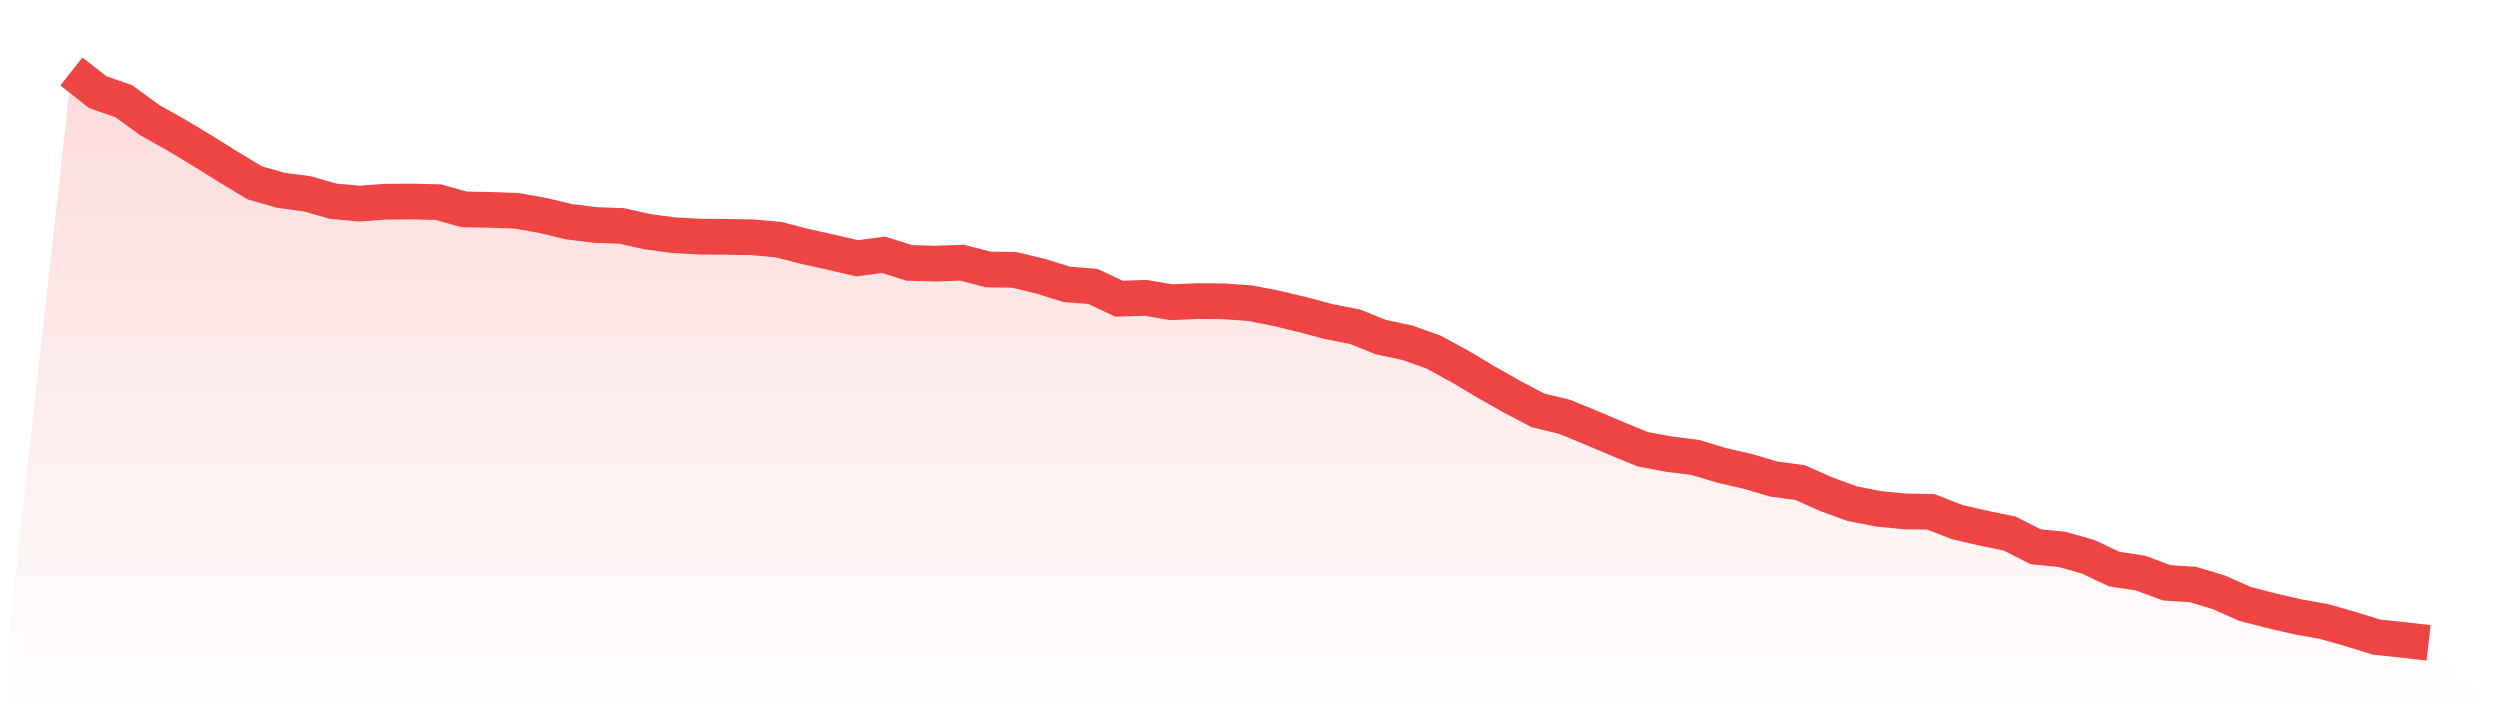
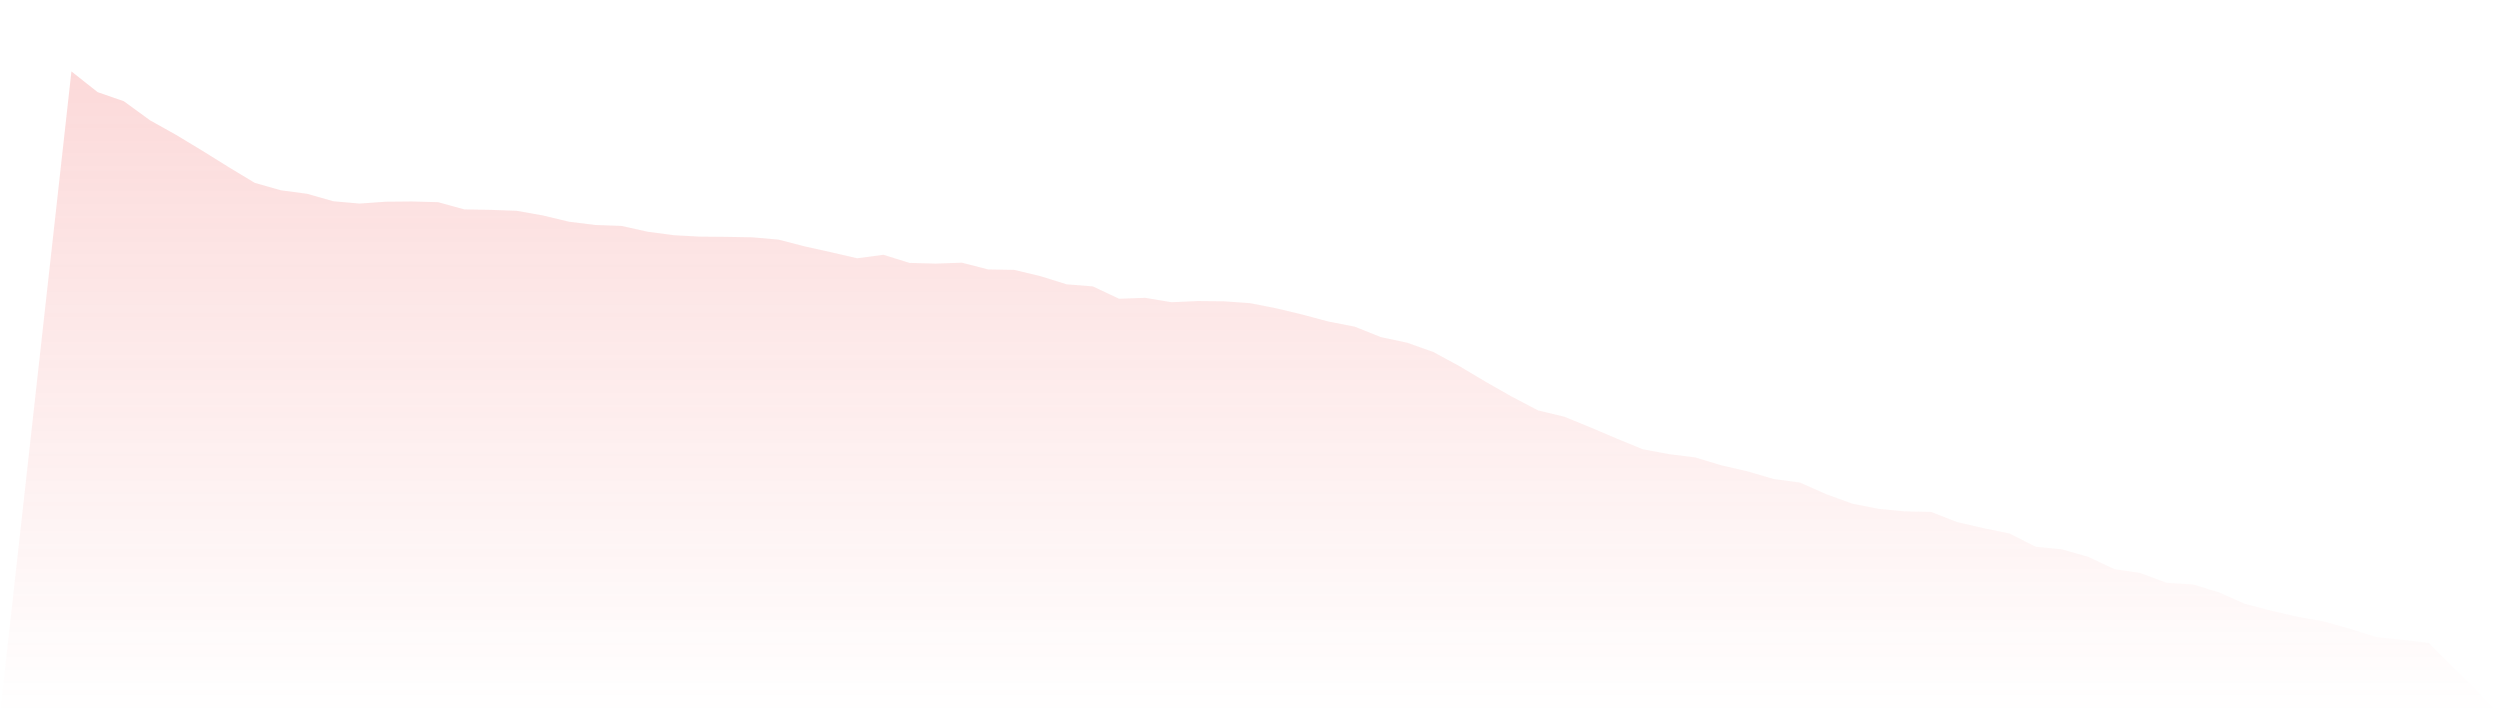
<svg xmlns="http://www.w3.org/2000/svg" viewBox="0 0 140 40">
  <defs>
    <linearGradient id="gradient" x1="0" x2="0" y1="0" y2="1">
      <stop offset="0%" stop-color="#ef4444" stop-opacity="0.2" />
      <stop offset="100%" stop-color="#ef4444" stop-opacity="0" />
    </linearGradient>
  </defs>
  <path d="M4,4 L4,4 L5.467,5.16 L6.933,5.668 L8.4,6.736 L9.867,7.557 L11.333,8.443 L12.8,9.355 L14.267,10.241 L15.733,10.658 L17.2,10.853 L18.667,11.27 L20.133,11.401 L21.6,11.296 L23.067,11.283 L24.533,11.322 L26,11.726 L27.467,11.752 L28.933,11.805 L30.4,12.065 L31.867,12.417 L33.333,12.599 L34.8,12.651 L36.267,12.977 L37.733,13.173 L39.2,13.251 L40.667,13.264 L42.133,13.29 L43.6,13.42 L45.067,13.798 L46.533,14.124 L48,14.463 L49.467,14.267 L50.933,14.723 L52.4,14.762 L53.867,14.71 L55.333,15.088 L56.8,15.114 L58.267,15.466 L59.733,15.922 L61.2,16.039 L62.667,16.73 L64.133,16.678 L65.6,16.925 L67.067,16.86 L68.533,16.873 L70,16.977 L71.467,17.264 L72.933,17.616 L74.4,18.007 L75.867,18.293 L77.333,18.879 L78.8,19.192 L80.267,19.713 L81.733,20.508 L83.2,21.381 L84.667,22.215 L86.133,22.984 L87.6,23.336 L89.067,23.935 L90.533,24.56 L92,25.16 L93.467,25.433 L94.933,25.616 L96.4,26.059 L97.867,26.397 L99.333,26.827 L100.8,27.023 L102.267,27.674 L103.733,28.208 L105.2,28.495 L106.667,28.638 L108.133,28.664 L109.6,29.238 L111.067,29.577 L112.533,29.876 L114,30.619 L115.467,30.762 L116.933,31.179 L118.4,31.87 L119.867,32.091 L121.333,32.638 L122.8,32.73 L124.267,33.173 L125.733,33.824 L127.2,34.202 L128.667,34.541 L130.133,34.801 L131.6,35.218 L133.067,35.674 L134.533,35.831 L136,36 L140,40 L0,40 z" fill="url(#gradient)" />
-   <path d="M4,4 L4,4 L5.467,5.16 L6.933,5.668 L8.4,6.736 L9.867,7.557 L11.333,8.443 L12.8,9.355 L14.267,10.241 L15.733,10.658 L17.2,10.853 L18.667,11.27 L20.133,11.401 L21.6,11.296 L23.067,11.283 L24.533,11.322 L26,11.726 L27.467,11.752 L28.933,11.805 L30.4,12.065 L31.867,12.417 L33.333,12.599 L34.8,12.651 L36.267,12.977 L37.733,13.173 L39.2,13.251 L40.667,13.264 L42.133,13.29 L43.6,13.42 L45.067,13.798 L46.533,14.124 L48,14.463 L49.467,14.267 L50.933,14.723 L52.4,14.762 L53.867,14.71 L55.333,15.088 L56.8,15.114 L58.267,15.466 L59.733,15.922 L61.2,16.039 L62.667,16.73 L64.133,16.678 L65.6,16.925 L67.067,16.86 L68.533,16.873 L70,16.977 L71.467,17.264 L72.933,17.616 L74.4,18.007 L75.867,18.293 L77.333,18.879 L78.8,19.192 L80.267,19.713 L81.733,20.508 L83.2,21.381 L84.667,22.215 L86.133,22.984 L87.6,23.336 L89.067,23.935 L90.533,24.56 L92,25.16 L93.467,25.433 L94.933,25.616 L96.4,26.059 L97.867,26.397 L99.333,26.827 L100.8,27.023 L102.267,27.674 L103.733,28.208 L105.2,28.495 L106.667,28.638 L108.133,28.664 L109.6,29.238 L111.067,29.577 L112.533,29.876 L114,30.619 L115.467,30.762 L116.933,31.179 L118.4,31.87 L119.867,32.091 L121.333,32.638 L122.8,32.73 L124.267,33.173 L125.733,33.824 L127.2,34.202 L128.667,34.541 L130.133,34.801 L131.6,35.218 L133.067,35.674 L134.533,35.831 L136,36" fill="none" stroke="#ef4444" stroke-width="2" />
</svg>